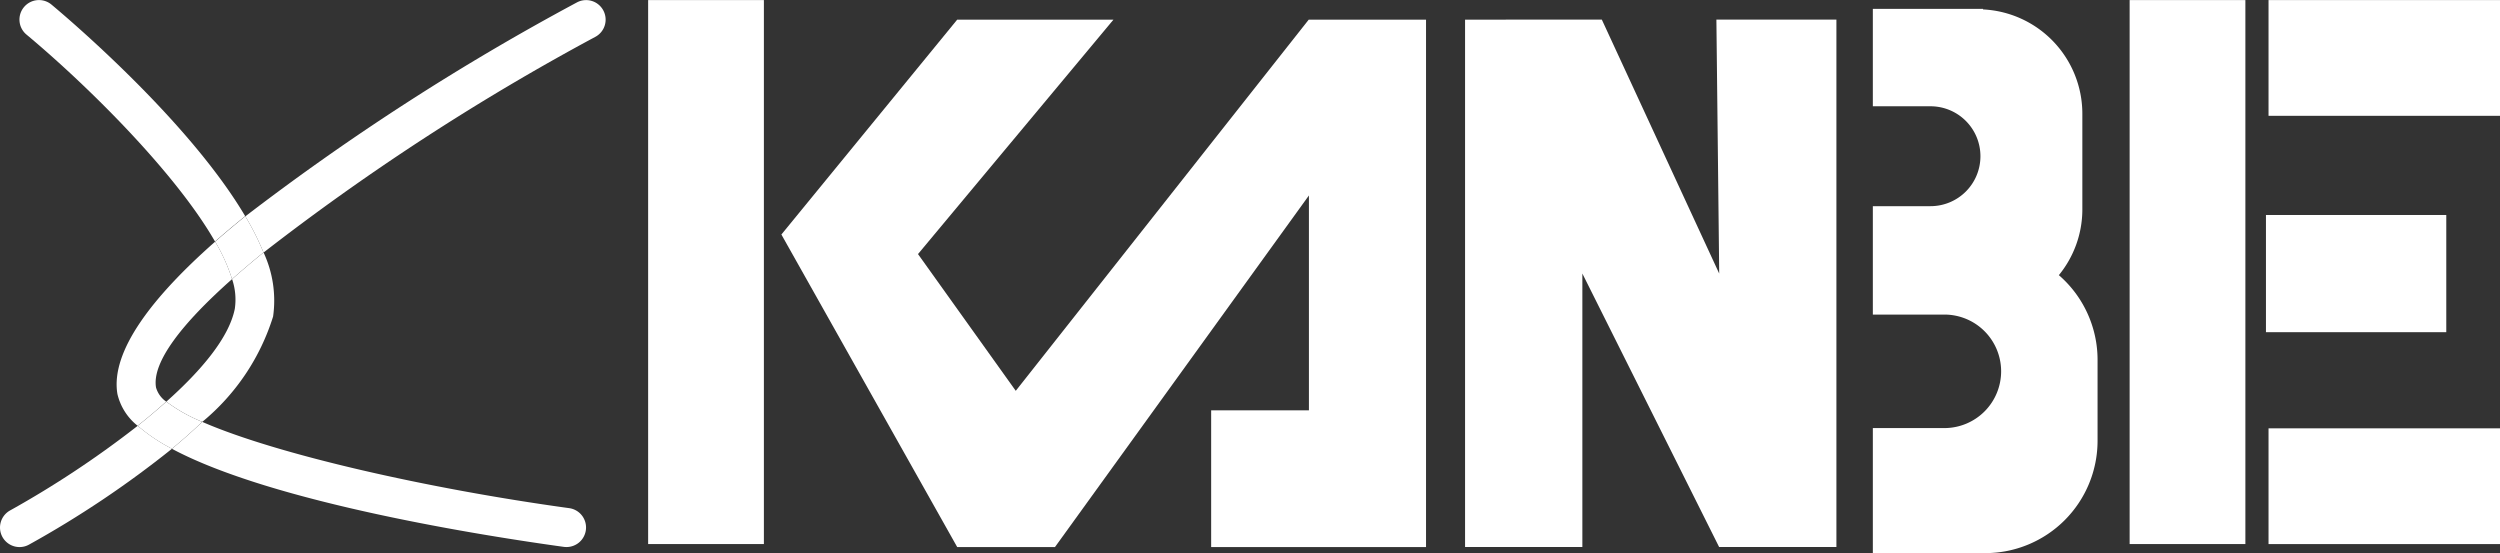
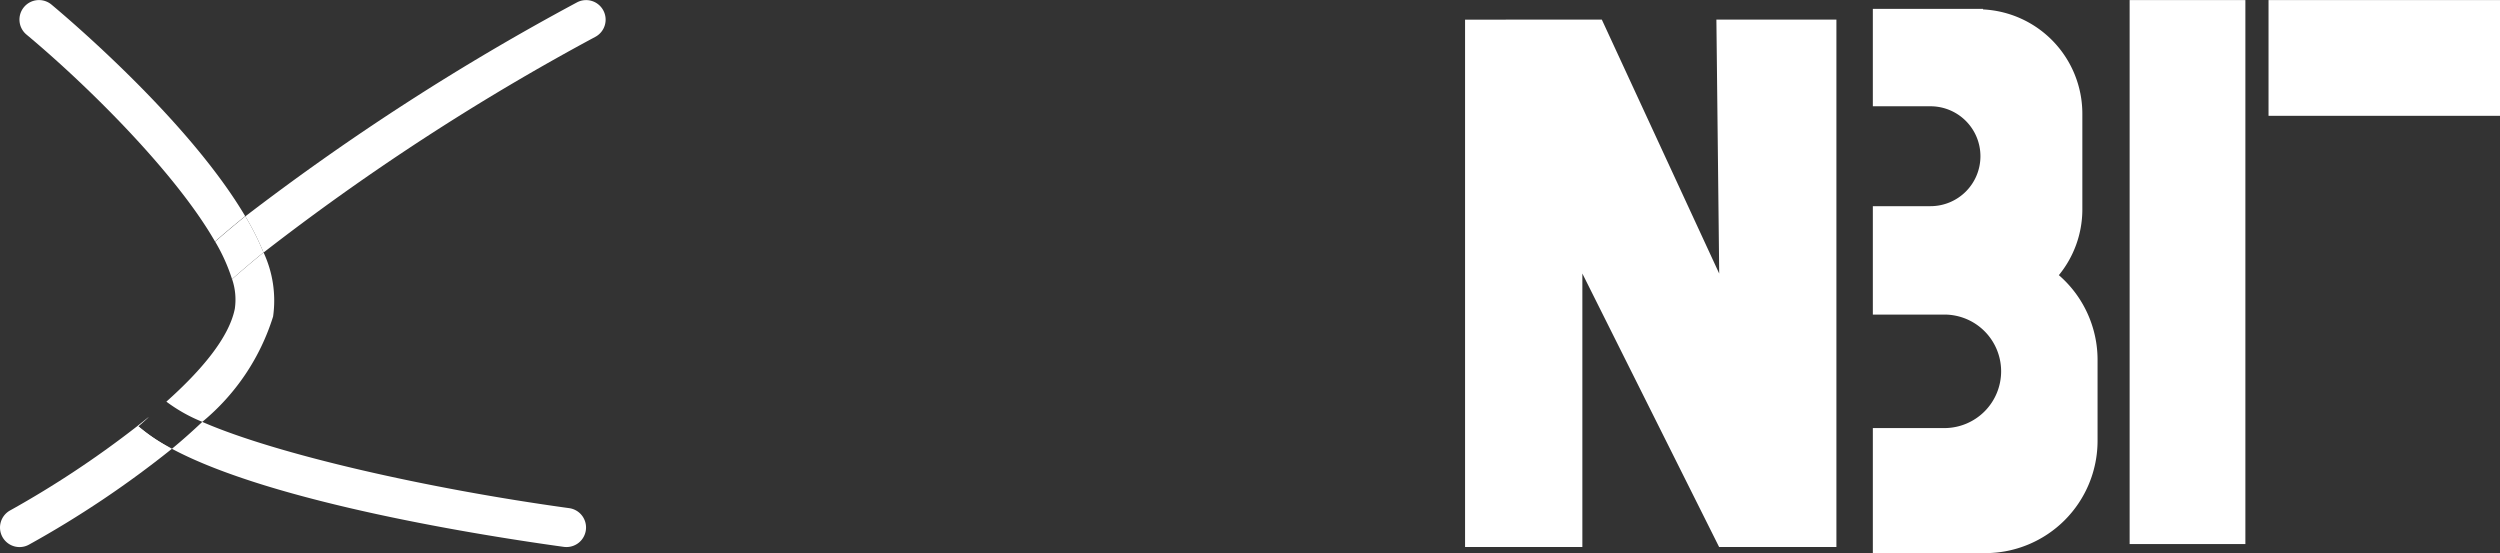
<svg xmlns="http://www.w3.org/2000/svg" width="104.842" height="23.194" viewBox="0 0 104.842 23.194">
  <rect x="0" y="0" width="104.842" height="23.194" fill="#333333" stroke="none" />
  <g transform="translate(-483.614 144.454)">
    <g transform="translate(483.614 -144.454)">
      <path d="M495.278-128.746c-.244,1.214-1.41,2.591-2.87,3.893a6.675,6.675,0,0,0,1.507.847,9.32,9.32,0,0,0,2.969-4.418,4.786,4.786,0,0,0-.4-2.686q-.7.57-1.32,1.119A2.665,2.665,0,0,1,495.278-128.746Z" transform="translate(-485.431 141.697)" fill="#fff" />
      <path d="M485.99-144.257h0a.819.819,0,0,0-1.154.1h0a.818.818,0,0,0,.1,1.153c2.637,2.2,6.278,5.835,7.909,8.681.4-.355.828-.71,1.265-1.065C491.757-139.369,486.747-143.624,485.99-144.257Z" transform="translate(-483.828 144.452)" fill="#fff" />
      <path d="M484.041-118.4a.82.82,0,0,0-.327,1.111.818.818,0,0,0,.72.427.814.814,0,0,0,.392-.1,42.321,42.321,0,0,0,6-4.023,7.375,7.375,0,0,1-1.436-.963A41.529,41.529,0,0,1,484.041-118.4Z" transform="translate(-483.614 139.804)" fill="#fff" />
      <path d="M509.137-116.913a.885.885,0,0,0,.112.007.819.819,0,0,0,.812-.709v0a.818.818,0,0,0-.7-.922c-5.939-.817-12.279-2.26-15.386-3.617-.409.387-.834.766-1.273,1.128C496.948-118.755,505.883-117.361,509.137-116.913Z" transform="translate(-485.492 139.847)" fill="#fff" />
      <path d="M511.59-144.024l0,0a.817.817,0,0,0-1.108-.326,102.107,102.107,0,0,0-13.9,8.969,11.429,11.429,0,0,1,.763,1.518,99.166,99.166,0,0,1,13.915-9.046h0A.818.818,0,0,0,511.59-144.024Z" transform="translate(-486.293 144.454)" fill="#fff" />
-       <path d="M491.432-125.565c-.178-1.066,1.107-2.7,3.189-4.545a7.547,7.547,0,0,0-.708-1.572c-2.61,2.3-4.4,4.591-4.1,6.389a2.393,2.393,0,0,0,.847,1.333c.416-.328.817-.668,1.2-1.012A1.086,1.086,0,0,1,491.432-125.565Z" transform="translate(-484.889 141.815)" fill="#fff" />
-       <path d="M490.892-122.211a7.374,7.374,0,0,0,1.436.963c.44-.362.864-.741,1.273-1.128a6.676,6.676,0,0,1-1.507-.847C491.709-122.879,491.308-122.54,490.892-122.211Z" transform="translate(-485.118 140.067)" fill="#fff" />
+       <path d="M490.892-122.211a7.374,7.374,0,0,0,1.436.963a6.676,6.676,0,0,1-1.507-.847C491.709-122.879,491.308-122.54,490.892-122.211Z" transform="translate(-485.118 140.067)" fill="#fff" />
      <path d="M494.987-131.958a7.546,7.546,0,0,1,.708,1.572q.617-.547,1.32-1.119a11.425,11.425,0,0,0-.763-1.518C495.815-132.668,495.389-132.313,494.987-131.958Z" transform="translate(-485.964 142.092)" fill="#fff" />
    </g>
-     <rect width="4.854" height="22.813" transform="translate(510.795 -144.451)" fill="#fff" />
    <rect width="4.854" height="22.813" transform="translate(572.924 -144.451)" fill="#fff" />
    <rect width="9.708" height="4.854" transform="translate(578.749 -144.451)" fill="#fff" />
-     <rect width="9.708" height="4.854" transform="translate(578.749 -126.491)" fill="#fff" />
-     <rect width="7.562" height="4.915" transform="translate(578.641 -135.438)" fill="#fff" />
-     <path d="M538.842-143.416h-6.553l-7.373,9.011,7.373,13.107h4.1l10.65-14.745v9.011h-4.1v5.735h9.011v-22.118H547.03l-12.285,15.565-4.1-5.735Z" transform="translate(-8.533 -0.214)" fill="#fff" />
    <path d="M561.053-143.416V-121.3h4.919v-11.469l5.735,11.469h4.919v-22.118h-5.033l.118,10.65-4.923-10.65Z" transform="translate(-15.999 -0.214)" fill="#fff" />
    <path d="M590.408-132.819a4.351,4.351,0,0,0,.985-2.741v-4.034a4.381,4.381,0,0,0-4.164-4.369v-.024h-4.622v4.086h2.418a2.094,2.094,0,0,1,2.094,2.095,2.093,2.093,0,0,1-2.094,2.094h-2.418v4.546h3a2.38,2.38,0,0,1,2.38,2.38h0a2.38,2.38,0,0,1-2.38,2.38h-3v5.244h4.62v0c.031,0,.06,0,.091,0a4.712,4.712,0,0,0,4.713-4.711v-3.393A4.7,4.7,0,0,0,590.408-132.819Z" transform="translate(-20.452 -0.096)" fill="#fff" />
  </g>
</svg>